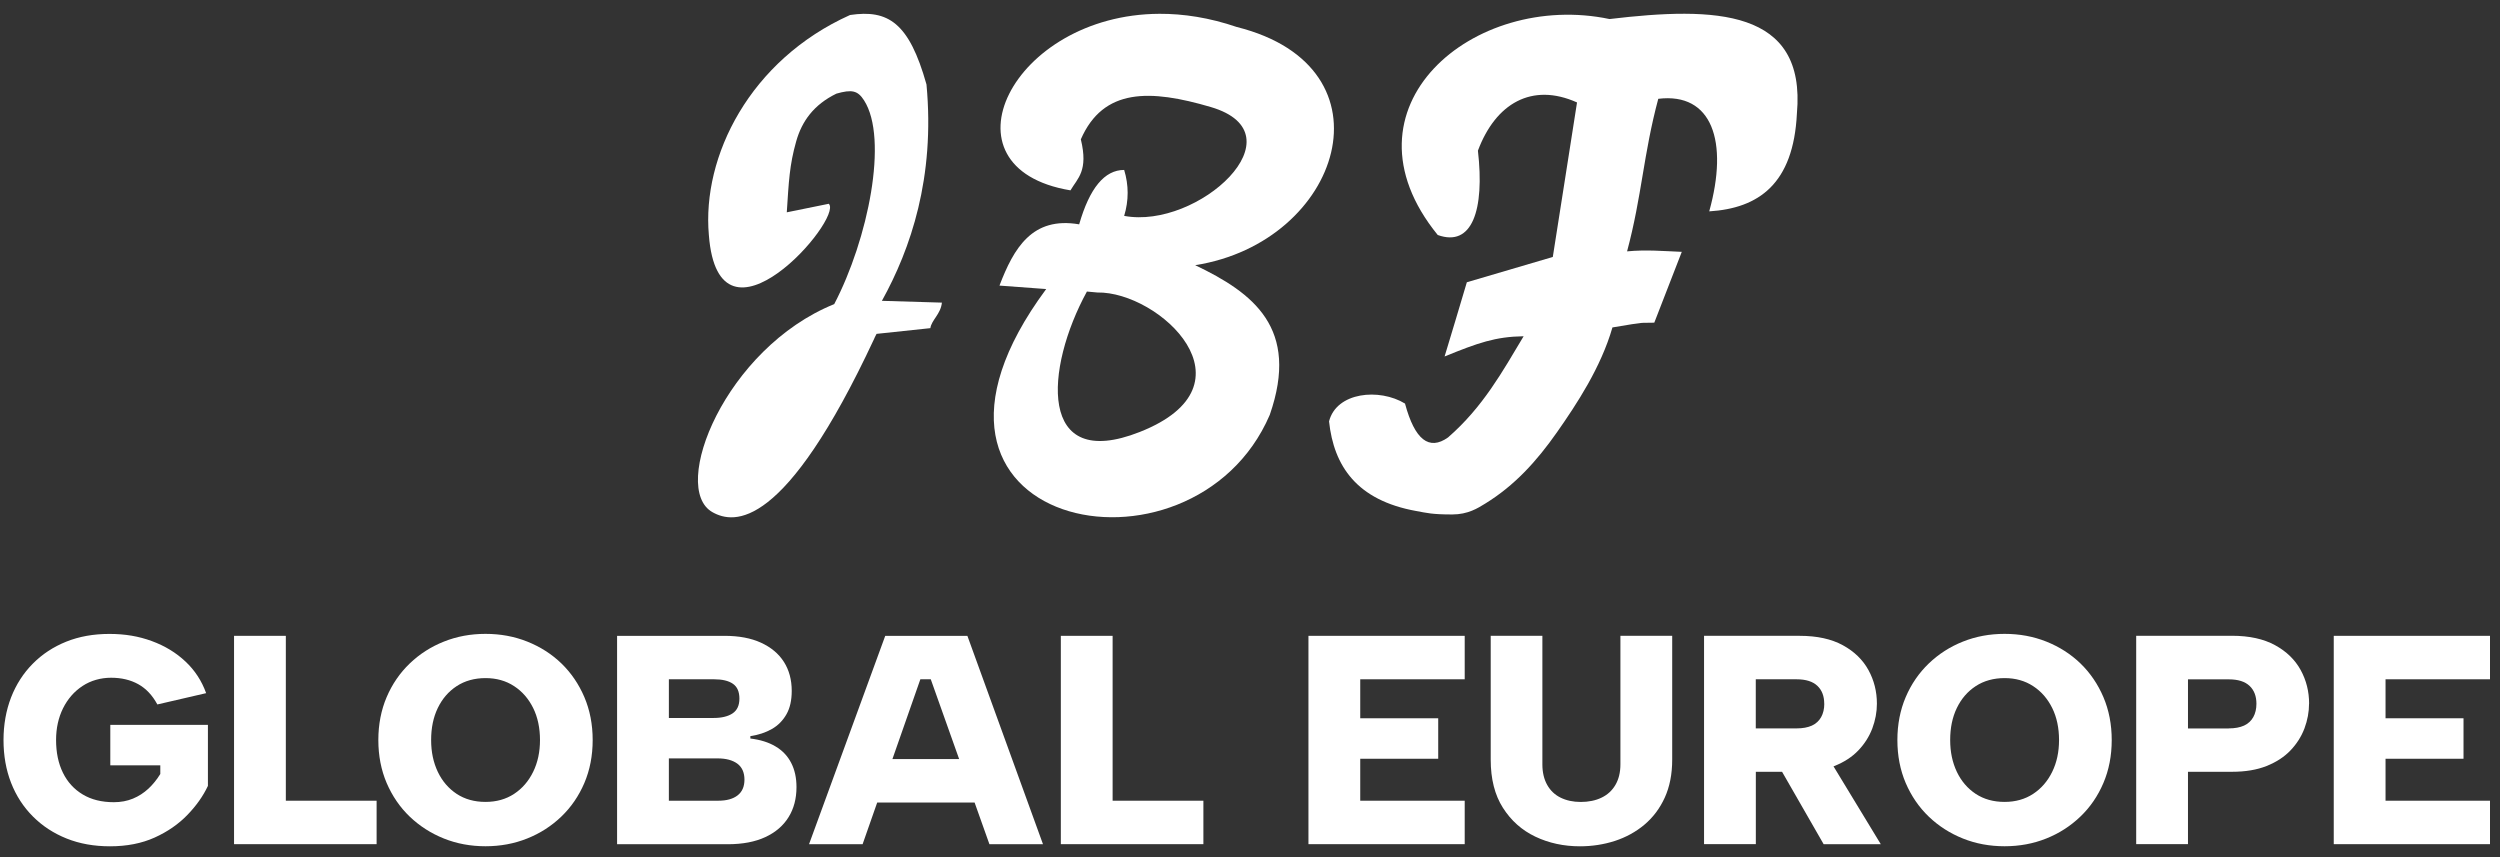
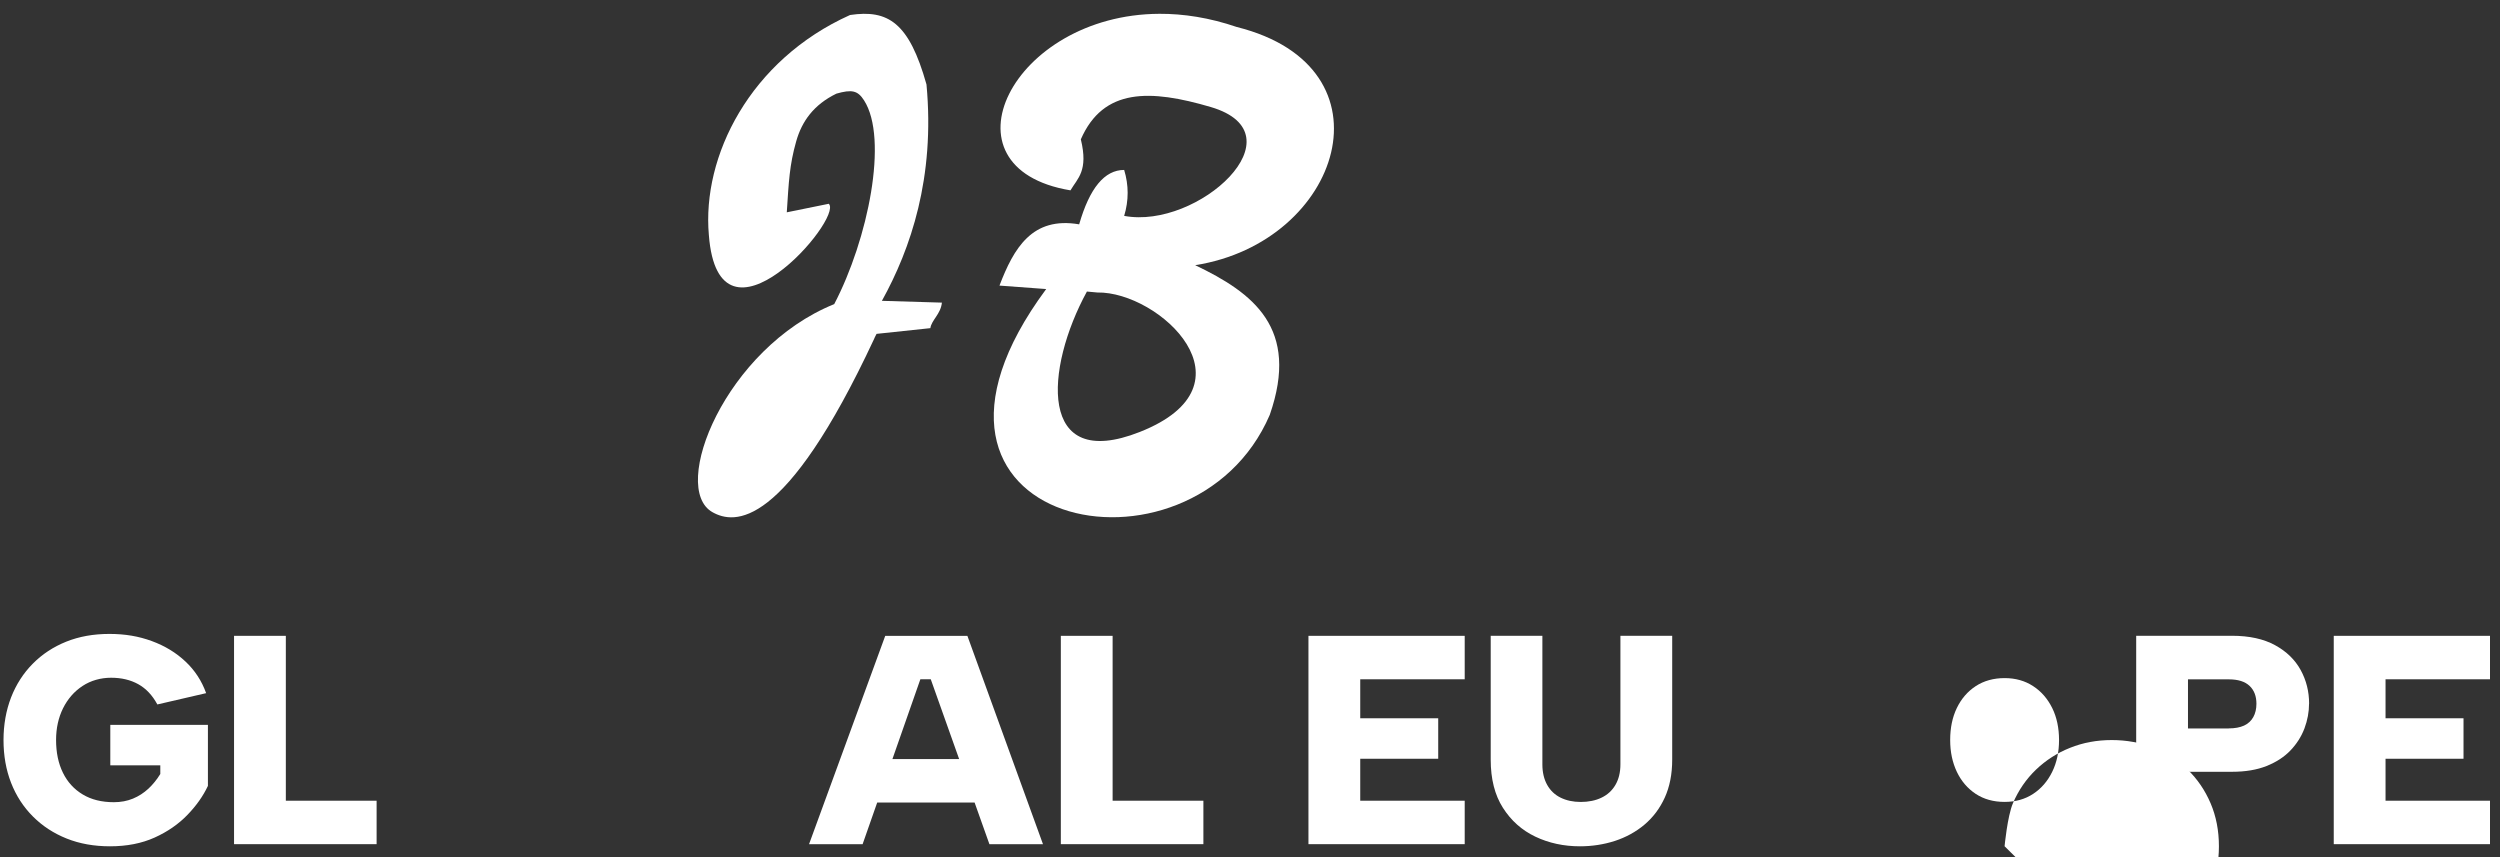
<svg xmlns="http://www.w3.org/2000/svg" id="svg132" viewBox="0 0 420 144">
  <rect x="0" y="0" width="420" height="144" fill="#333333" stroke="none" />
  <defs>
    <style>
      .cls-1 {
        fill-rule: evenodd;
      }

      .cls-1, .cls-2 {
        fill: #fff;
      }
    </style>
  </defs>
  <g id="layer1">
    <g id="g1221">
      <path id="path456" class="cls-1" d="M139.26,34.23l-7.08,1.44c.34-5.16.44-7.89,1.58-11.92.94-3.34,2.93-6.16,6.76-8.02,2.58-.73,3.57-.54,4.64,1.13,4.13,6.44.67,23.36-5.01,34.23-18.31,7.41-27.68,30.92-20.45,34.96,3.62,2.04,12.11,3.11,27.15-29.11.04-.09.16-.4.41-.85l9.04-.96c.2-1.37,1.74-2.35,1.94-4.29-3.37-.09-6.72-.19-10.08-.3,4.84-8.73,8.95-20.72,7.49-36.35-2.92-10.41-6.46-12.62-12.84-11.67-16.84,7.57-24.9,23.75-23.72,36.97,1.64,21.45,22.62-2.75,20.16-5.24" />
-       <path id="path454" class="cls-1" d="M236.05,67.83c1.63,6.04,4.03,7.93,7.22,5.66,5.89-5.12,9.16-11.1,12.7-17-4.73.07-7.67,1.11-13.28,3.4,1.26-4.16,2.51-8.31,3.74-12.47,4.83-1.42,9.63-2.83,14.44-4.25,1.16-7.47,2.92-18.5,4.07-25.96-7.59-3.4-13.68.17-16.65,8.1,1.15,10.03-.99,16.25-6.75,14.17-17.41-21.4,6.04-41.07,28.86-36.28,17.74-2.11,33.06-1.75,31.48,15.87-.58,11.86-6.45,15.92-14.73,16.44,3.27-11.75.49-20.01-8.56-18.91-2.51,9.36-2.74,16.28-5.24,25.63,3.14-.31,6.22-.04,9.19.08-1.54,3.96-3.08,7.93-4.62,11.9-2.7.09-.96-.22-7.03.8-1.94,6.73-6,12.87-9.31,17.6-3.44,4.91-7.15,8.97-12.04,11.98-1.26.78-2.92,1.84-5.56,1.84-3.43,0-4.24-.25-6.06-.58-9.97-1.8-13.84-7.54-14.64-15.06,1.25-4.92,8.45-5.63,12.78-2.98" />
      <path id="path452" class="cls-1" d="M194.77,2.32c-24.77.11-37.54,25.91-14.93,29.66,1.2-2.05,3.03-3.27,1.74-8.57,3.78-8.66,11.67-8.42,21.83-5.43,15.38,4.53-2.14,20.62-14.55,18.29.78-2.58.78-5.15,0-7.72-3.3,0-5.81,3.05-7.56,9.14-7.89-1.36-10.98,3.99-13.39,10.29,2.62.19,5.23.39,7.85.58-29.82,40.24,24.59,51.31,37.56,21.14,5.08-14.59-2.79-20.49-12.53-25.15,24.54-3.84,34.01-33.25,7-40.01-4.59-1.57-8.97-2.24-13.02-2.22ZM182.6,48.98l1.75.16c10.43-.18,27.23,15.5,7.13,23.43-17.23,6.81-15.92-10.71-8.88-23.59Z" />
    </g>
  </g>
  <g>
    <path class="cls-2" d="M26.42,118.32c-.83-1.53-1.9-2.66-3.2-3.38-1.3-.72-2.82-1.08-4.55-1.08s-3.4.46-4.8,1.38c-1.4.92-2.49,2.17-3.28,3.75-.78,1.58-1.17,3.36-1.17,5.33,0,2.1.38,3.93,1.15,5.5.77,1.57,1.88,2.78,3.33,3.65,1.45.87,3.19,1.3,5.23,1.3,1.17,0,2.23-.2,3.2-.6.97-.4,1.83-.96,2.6-1.67.77-.72,1.43-1.54,2-2.47v-1.45h-8.4v-6.8h16.4v10.25c-.8,1.7-1.95,3.33-3.45,4.88s-3.33,2.82-5.5,3.8c-2.17.98-4.67,1.47-7.5,1.47-2.67,0-5.09-.43-7.27-1.3-2.18-.87-4.07-2.1-5.67-3.7-1.6-1.6-2.83-3.49-3.68-5.67-.85-2.18-1.27-4.58-1.27-7.17s.43-4.99,1.27-7.17c.85-2.18,2.07-4.08,3.65-5.67,1.58-1.6,3.46-2.83,5.62-3.7,2.17-.87,4.58-1.3,7.25-1.3s4.94.4,7.12,1.2c2.18.8,4.07,1.94,5.65,3.43,1.58,1.48,2.74,3.26,3.48,5.32l-8.2,1.9Z" />
    <path class="cls-2" d="M48.02,106.82v27.7h15.25v7.3h-23.95v-35h8.7Z" />
-     <path class="cls-2" d="M81.57,142.17c-2.5,0-4.83-.43-7-1.3-2.17-.87-4.07-2.09-5.73-3.67-1.65-1.58-2.94-3.47-3.88-5.65-.93-2.18-1.4-4.59-1.4-7.22s.47-5.04,1.4-7.22c.93-2.18,2.23-4.07,3.88-5.65,1.65-1.58,3.56-2.81,5.73-3.67,2.17-.87,4.5-1.3,7-1.3s4.84.43,7.02,1.3c2.18.87,4.09,2.09,5.73,3.67,1.63,1.58,2.92,3.47,3.85,5.65.93,2.18,1.4,4.59,1.4,7.22s-.47,5.04-1.4,7.22c-.93,2.18-2.23,4.07-3.88,5.65-1.65,1.58-3.56,2.81-5.73,3.67-2.17.87-4.5,1.3-7,1.3ZM81.57,134.72c1.83,0,3.43-.45,4.8-1.35,1.37-.9,2.43-2.13,3.2-3.7.77-1.57,1.15-3.35,1.15-5.35s-.38-3.83-1.15-5.38c-.77-1.55-1.83-2.78-3.2-3.67-1.37-.9-2.97-1.35-4.8-1.35s-3.48.45-4.85,1.35c-1.37.9-2.42,2.12-3.17,3.67s-1.12,3.34-1.12,5.38.38,3.78,1.12,5.35c.75,1.57,1.81,2.8,3.17,3.7,1.37.9,2.98,1.35,4.85,1.35Z" />
-     <path class="cls-2" d="M103.67,141.82v-35h18.05c2.4,0,4.44.38,6.12,1.15,1.68.77,2.97,1.84,3.85,3.22.88,1.38,1.32,3.01,1.32,4.88,0,1.57-.29,2.88-.88,3.92s-1.4,1.88-2.45,2.48c-1.05.6-2.26,1-3.62,1.2v.4c1.67.2,3.08.64,4.23,1.33,1.15.68,2.03,1.6,2.62,2.75.6,1.15.9,2.51.9,4.08,0,1.93-.44,3.62-1.33,5.05-.88,1.43-2.18,2.55-3.9,3.35s-3.82,1.2-6.32,1.2h-18.6ZM124.22,117.37c0-1.17-.37-2-1.1-2.5-.73-.5-1.78-.75-3.15-.75h-7.6v6.5h7.5c1.37,0,2.43-.26,3.2-.77.77-.52,1.15-1.34,1.15-2.48ZM112.37,134.52h8.3c1.4,0,2.48-.3,3.25-.9.77-.6,1.15-1.48,1.15-2.65s-.4-2.09-1.2-2.68c-.8-.58-1.9-.88-3.3-.88h-8.2v7.1Z" />
    <path class="cls-2" d="M156.37,114.12h-1.75l-9.7,27.7h-9l12.8-35h13.8l12.7,35h-9l-9.85-27.7ZM145.27,127.52h20.4v7.3h-20.4v-7.3Z" />
    <path class="cls-2" d="M186.92,106.82v27.7h15.25v7.3h-23.95v-35h8.7Z" />
    <path class="cls-2" d="M246.07,114.12h-17.55v6.55h13.1v6.8h-13.1v7.05h17.55v7.3h-26.25v-35h26.25v7.3Z" />
    <path class="cls-2" d="M250.42,106.82h8.7v21.6c0,1.33.27,2.48.8,3.43.53.95,1.28,1.67,2.25,2.15.97.48,2.1.73,3.4.73s2.5-.24,3.5-.73c1-.48,1.78-1.2,2.33-2.15.55-.95.83-2.09.83-3.43v-21.6h8.7v20.8c0,2.43-.42,4.56-1.25,6.38-.83,1.82-1.97,3.33-3.42,4.55-1.45,1.22-3.11,2.12-4.97,2.73-1.87.6-3.82.9-5.85.9-2.73,0-5.23-.54-7.5-1.62-2.27-1.08-4.08-2.7-5.45-4.85-1.37-2.15-2.05-4.84-2.05-8.08v-20.8Z" />
-     <path class="cls-2" d="M302.37,106.82c2.9,0,5.31.53,7.23,1.58,1.92,1.05,3.35,2.44,4.3,4.17.95,1.73,1.42,3.62,1.42,5.65,0,1.4-.26,2.78-.77,4.15-.52,1.37-1.3,2.6-2.35,3.7s-2.39,1.97-4.02,2.62c-1.63.65-3.57.97-5.8.97h-7.4v12.15h-8.7v-35h16.1ZM306.47,118.22c0-1.27-.38-2.27-1.15-3s-1.93-1.1-3.5-1.1h-6.85v8.25h6.85c1.03,0,1.89-.16,2.58-.47.68-.32,1.2-.79,1.55-1.42.35-.63.53-1.38.53-2.25ZM306.77,126.67l9.2,15.15h-9.6l-8.7-15.15h9.1Z" />
-     <path class="cls-2" d="M336.77,142.17c-2.5,0-4.83-.43-7-1.3-2.17-.87-4.08-2.09-5.73-3.67-1.65-1.58-2.94-3.47-3.88-5.65-.93-2.18-1.4-4.59-1.4-7.22s.47-5.04,1.4-7.22c.93-2.18,2.23-4.07,3.88-5.65,1.65-1.58,3.56-2.81,5.73-3.67,2.17-.87,4.5-1.3,7-1.3s4.84.43,7.02,1.3c2.18.87,4.09,2.09,5.73,3.67,1.63,1.58,2.92,3.47,3.85,5.65.93,2.18,1.4,4.59,1.4,7.22s-.47,5.04-1.4,7.22c-.93,2.18-2.22,4.07-3.88,5.65-1.65,1.58-3.56,2.81-5.72,3.67-2.17.87-4.5,1.3-7,1.3ZM336.77,134.72c1.83,0,3.43-.45,4.8-1.35,1.37-.9,2.43-2.13,3.2-3.7.77-1.57,1.15-3.35,1.15-5.35s-.38-3.83-1.15-5.38c-.77-1.55-1.83-2.78-3.2-3.67-1.37-.9-2.97-1.35-4.8-1.35s-3.48.45-4.85,1.35c-1.37.9-2.42,2.12-3.17,3.67s-1.12,3.34-1.12,5.38.38,3.78,1.12,5.35c.75,1.57,1.81,2.8,3.17,3.7,1.37.9,2.98,1.35,4.85,1.35Z" />
+     <path class="cls-2" d="M336.77,142.17s.47-5.04,1.4-7.22c.93-2.18,2.23-4.07,3.88-5.65,1.65-1.58,3.56-2.81,5.73-3.67,2.17-.87,4.5-1.3,7-1.3s4.84.43,7.02,1.3c2.18.87,4.09,2.09,5.73,3.67,1.63,1.58,2.92,3.47,3.85,5.65.93,2.18,1.4,4.59,1.4,7.22s-.47,5.04-1.4,7.22c-.93,2.18-2.22,4.07-3.88,5.65-1.65,1.58-3.56,2.81-5.72,3.67-2.17.87-4.5,1.3-7,1.3ZM336.77,134.72c1.83,0,3.43-.45,4.8-1.35,1.37-.9,2.43-2.13,3.2-3.7.77-1.57,1.15-3.35,1.15-5.35s-.38-3.83-1.15-5.38c-.77-1.55-1.83-2.78-3.2-3.67-1.37-.9-2.97-1.35-4.8-1.35s-3.48.45-4.85,1.35c-1.37.9-2.42,2.12-3.17,3.67s-1.12,3.34-1.12,5.38.38,3.78,1.12,5.35c.75,1.57,1.81,2.8,3.17,3.7,1.37.9,2.98,1.35,4.85,1.35Z" />
    <path class="cls-2" d="M387.92,118.22c0,1.4-.26,2.78-.77,4.15-.52,1.37-1.3,2.6-2.35,3.7s-2.39,1.97-4.02,2.62c-1.63.65-3.57.97-5.8.97h-7.4v12.15h-8.7v-35h16.1c2.9,0,5.31.53,7.23,1.58,1.92,1.05,3.35,2.44,4.3,4.17.95,1.73,1.42,3.62,1.42,5.65ZM374.42,122.37c1.03,0,1.89-.16,2.58-.47.68-.32,1.2-.79,1.55-1.42.35-.63.53-1.38.53-2.25,0-1.27-.38-2.27-1.15-3s-1.93-1.1-3.5-1.1h-6.85v8.25h6.85Z" />
    <path class="cls-2" d="M418.32,114.12h-17.55v6.55h13.1v6.8h-13.1v7.05h17.55v7.3h-26.25v-35h26.25v7.3Z" />
  </g>
</svg>